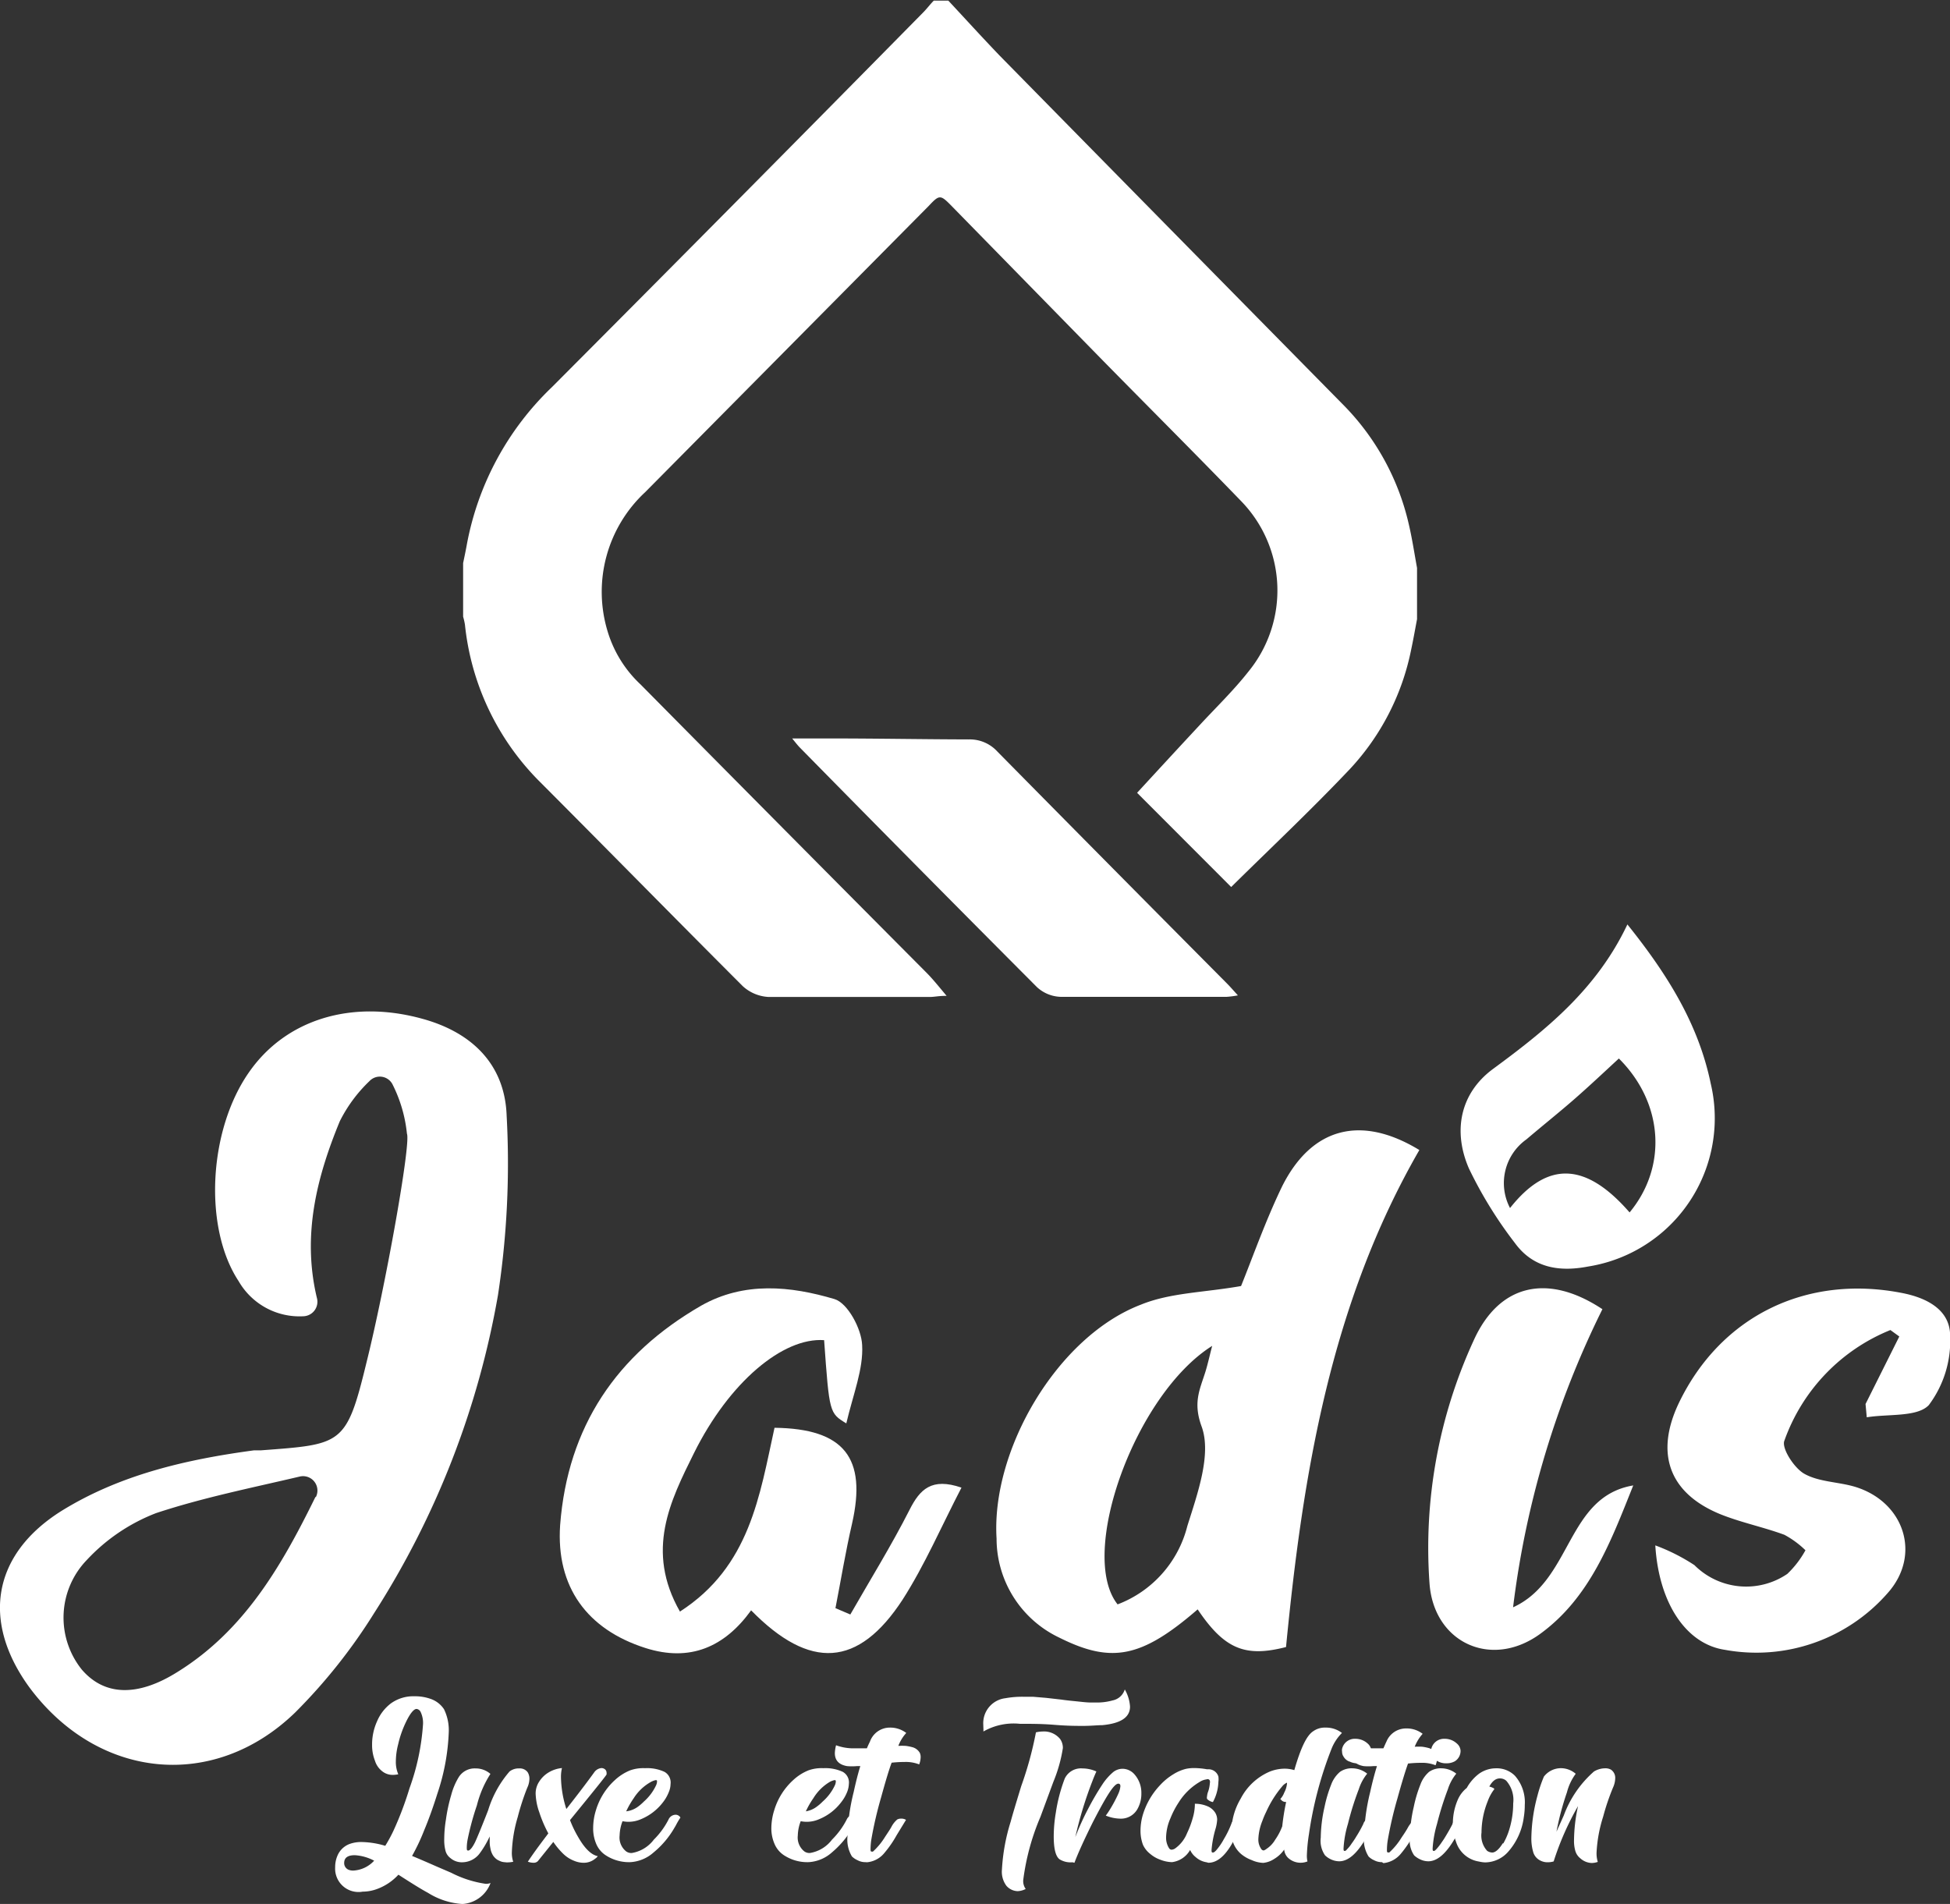
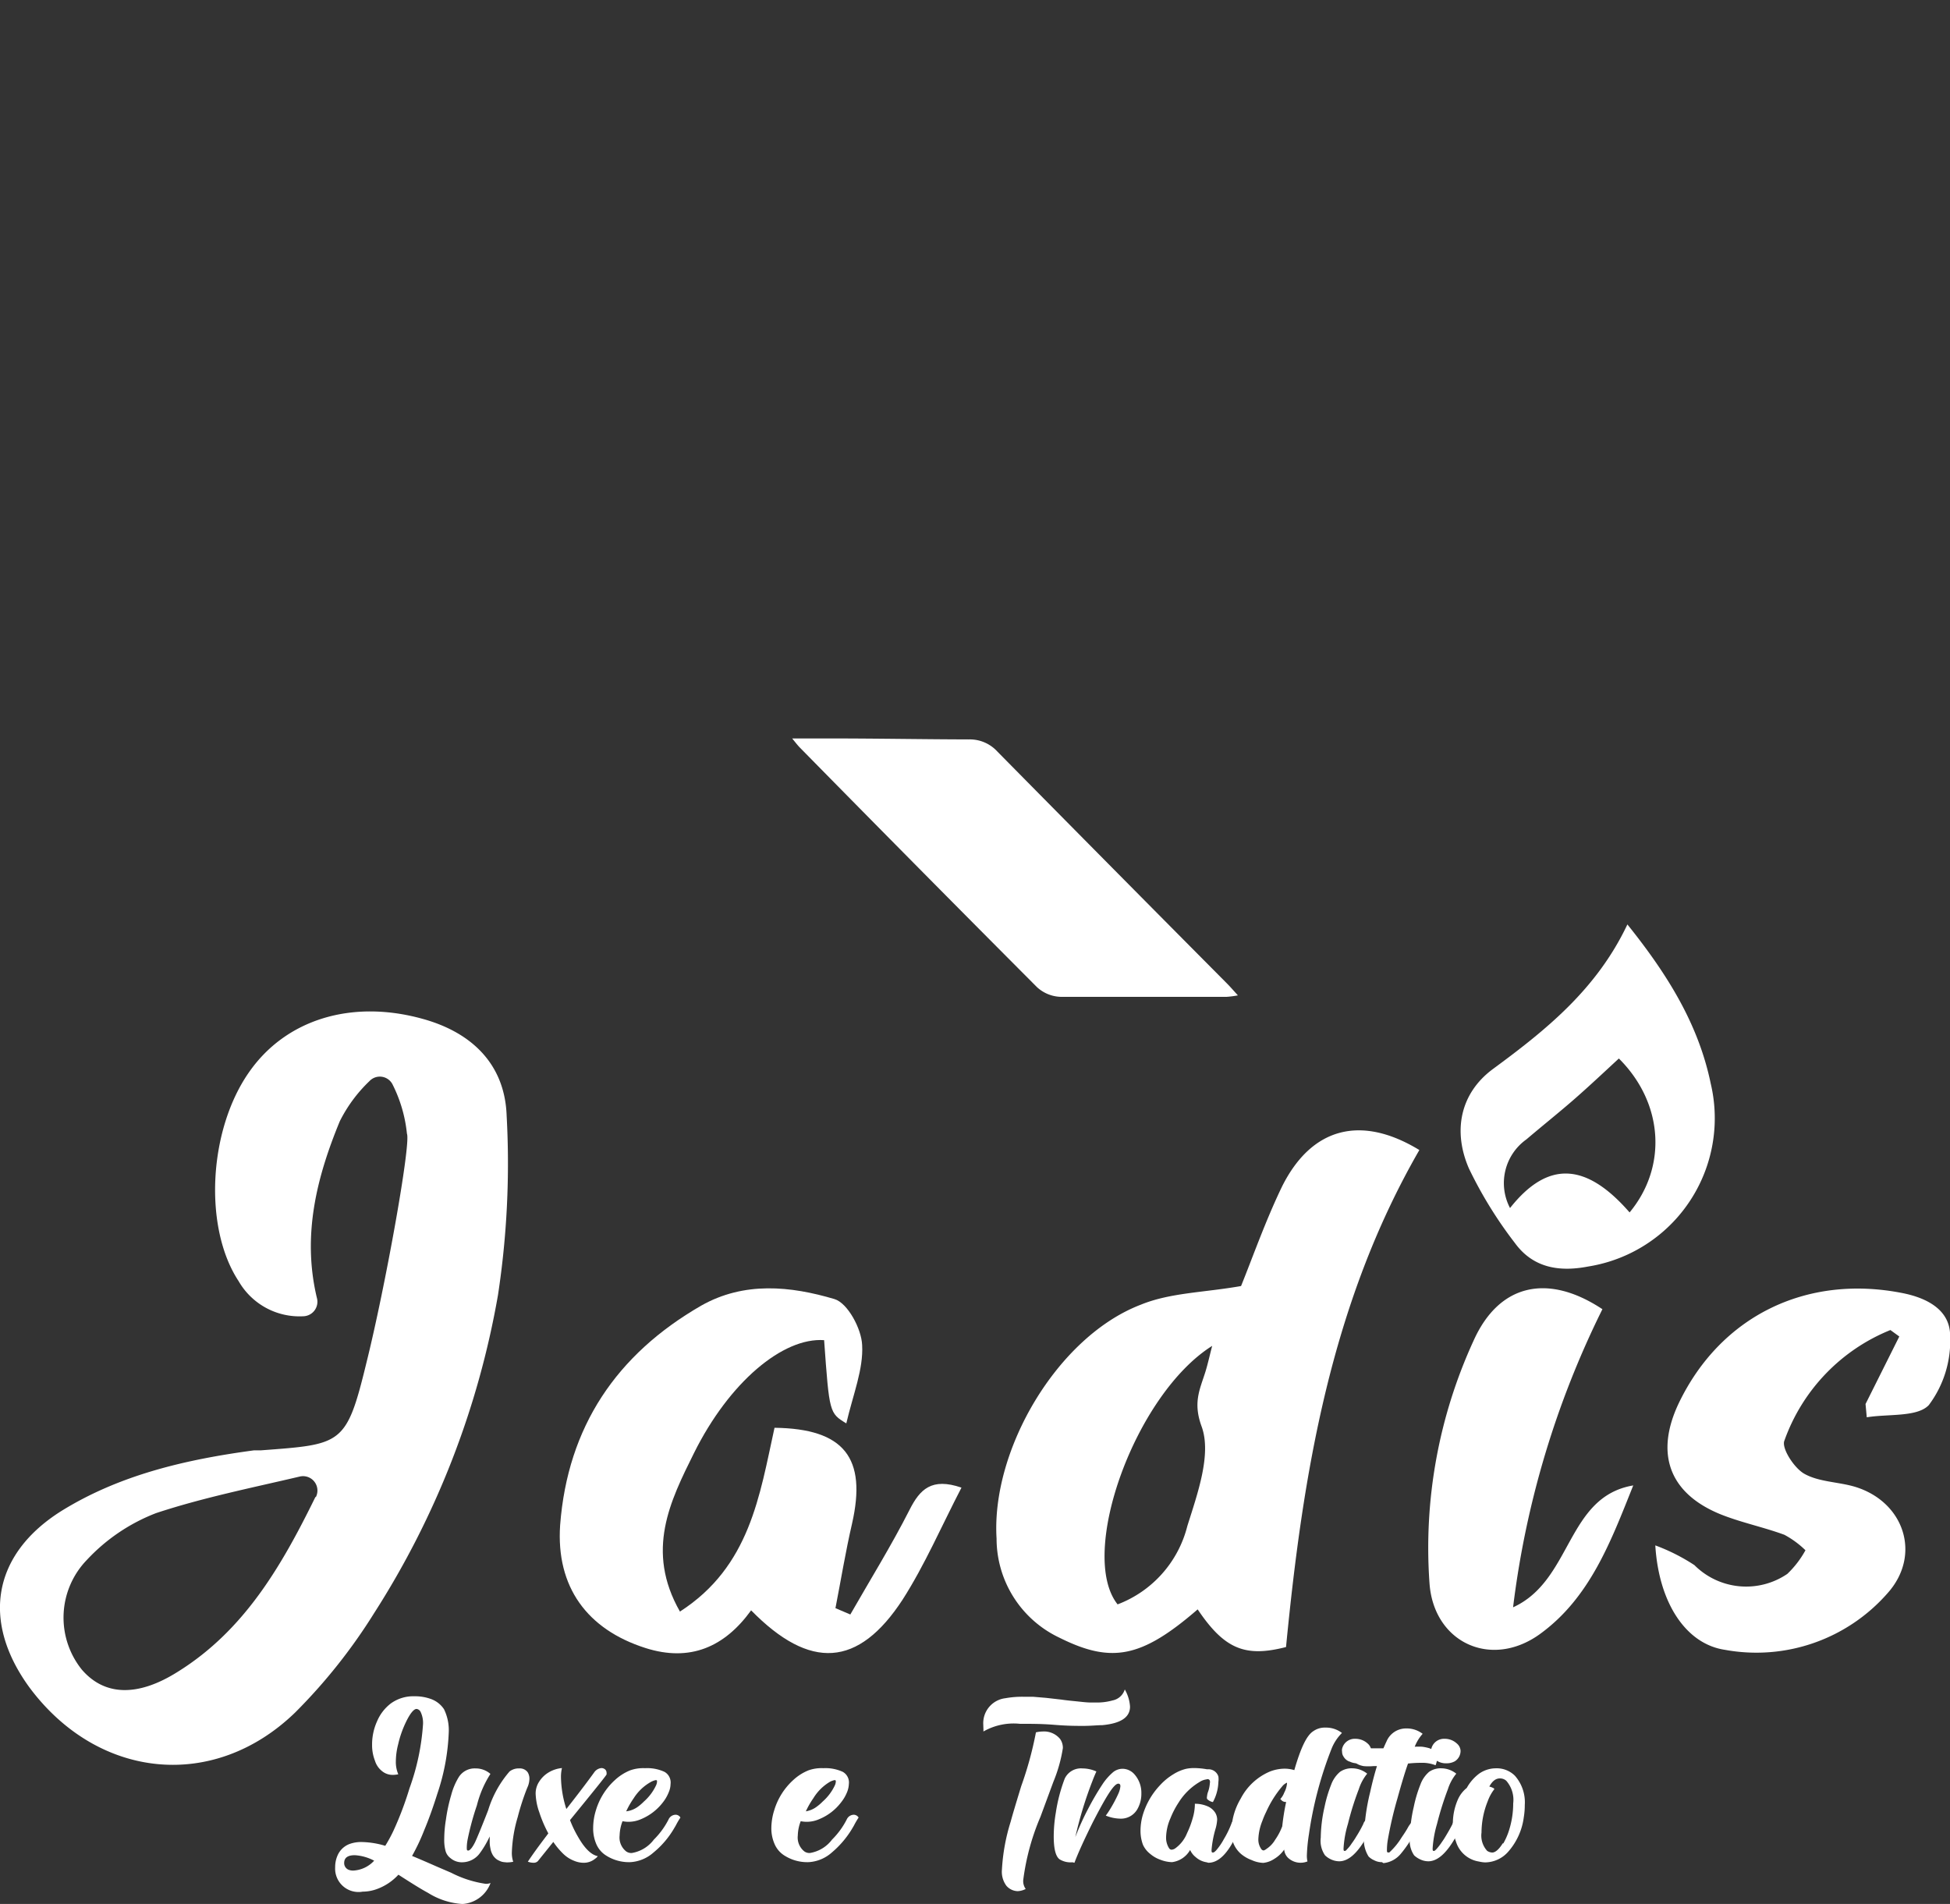
<svg xmlns="http://www.w3.org/2000/svg" viewBox="0 0 160 156.22">
  <rect x="0" y="0" width="160" height="156.22" fill="#333333" stroke="none" />
  <defs>
    <style>.cls-1{fill:#fff;}</style>
  </defs>
  <g id="Layer_2" data-name="Layer 2">
    <g id="Calque_2" data-name="Calque 2">
      <g id="Phq1iQ.tif">
        <path class="cls-1" d="M26,106.49A1.19,1.19,0,0,1,24.88,108a5.76,5.76,0,0,1-5.3-2.88c-2.89-4.38-2.48-12.38.85-17.14,3-4.32,8.39-6,14.22-4.39,4.06,1.11,6.77,3.73,6.92,7.94a71.71,71.71,0,0,1-.71,14.73,70.88,70.88,0,0,1-10.17,26.11,45.58,45.58,0,0,1-6.47,8.14C17.52,147,8,146,2.39,138.42-1.54,133-.6,127.54,5,124c4.82-3,10.27-4.25,15.85-5l.57,0c6.65-.5,7-.42,8.64-7.16,1.54-6.17,3.67-18,3.33-18.82a11.57,11.57,0,0,0-1.16-4,1.17,1.17,0,0,0-1.92-.31A11.92,11.92,0,0,0,27.88,92C26,96.56,24.77,101.34,26,106.49Zm-.08,16.34a1.18,1.18,0,0,0-1.32-1.68c-3.95.93-7.95,1.73-11.79,3A15.25,15.25,0,0,0,7.12,128a6.81,6.81,0,0,0-.4,9c1.83,2.12,4.53,2.27,7.85.18C20.08,133.76,23.14,128.41,25.88,122.83Z" />
        <path class="cls-1" d="M98.27,132.05c-4.62,4-7.08,4.45-11.35,2.32a9,9,0,0,1-5.15-8.13c-.45-7.3,5-16.56,11.81-19.18,2.43-1,5.19-1,8.25-1.54.94-2.32,2-5.34,3.36-8.16,2.44-4.89,6.51-5.9,11.27-3-7.27,12.6-9.56,26.55-10.94,40.78C102.17,136,100.47,135.32,98.27,132.05Zm-6.57-.41a9.3,9.3,0,0,0,5.72-6.42c.83-2.65,2-5.88,1.18-8.16-.74-2-.14-3.07.32-4.55.19-.63.33-1.27.54-2.08C93.12,114.42,88.43,127.52,91.7,131.64Z" />
-         <path class="cls-1" d="M69.44,116.79c-1.39-.85-1.39-.85-1.82-6.83-3.37-.24-7.78,3.43-10.68,9.27-1.95,3.93-4,8-1.15,13,5.75-3.7,6.54-9.54,7.76-15.08,5.72.07,7.59,2.47,6.36,7.87-.53,2.29-.91,4.62-1.36,6.93l1.22.52c1.63-2.85,3.36-5.64,4.85-8.57.86-1.71,1.82-2.68,4.27-1.84-1.63,3.14-3,6.33-4.83,9.19-3.63,5.56-7.59,5.81-12.43.88-2.17,3-5,4.26-8.67,3.09-4.77-1.52-7.35-5-7-10.09.62-8.07,4.63-14,11.57-18,3.53-2,7.34-1.61,10.94-.54,1.08.32,2.22,2.44,2.27,3.78C70.85,112.34,70,114.4,69.44,116.79Z" />
+         <path class="cls-1" d="M69.44,116.79c-1.39-.85-1.39-.85-1.82-6.83-3.37-.24-7.78,3.43-10.68,9.27-1.95,3.93-4,8-1.15,13,5.75-3.7,6.54-9.54,7.76-15.08,5.72.07,7.59,2.47,6.36,7.87-.53,2.29-.91,4.62-1.36,6.93l1.22.52c1.63-2.85,3.36-5.64,4.85-8.57.86-1.71,1.82-2.68,4.27-1.84-1.63,3.14-3,6.33-4.83,9.19-3.63,5.56-7.59,5.81-12.43.88-2.17,3-5,4.26-8.67,3.09-4.77-1.52-7.35-5-7-10.09.62-8.07,4.63-14,11.57-18,3.53-2,7.34-1.61,10.94-.54,1.08.32,2.22,2.44,2.27,3.78C70.85,112.34,70,114.4,69.44,116.79" />
        <path class="cls-1" d="M153.07,115.2l2.77-5.54-.73-.53a15.32,15.32,0,0,0-8.7,9.08c-.25.61.8,2.24,1.63,2.71,1.2.68,2.78.66,4.16,1.07,4.05,1.23,5.49,5.6,2.67,8.74a14.31,14.31,0,0,1-13.33,4.64c-3.2-.47-5.43-3.84-5.72-8.57a15.89,15.89,0,0,1,3.21,1.62,6,6,0,0,0,7.62.72,7.93,7.93,0,0,0,1.49-1.94,7.61,7.61,0,0,0-1.73-1.27c-1.71-.63-3.53-1-5.21-1.67-4.25-1.72-5.44-5-3.43-9.18,3.43-7.09,10.42-10.51,18.24-9,2.11.4,4,1.4,4,3.52a8.79,8.79,0,0,1-1.75,5.69c-.95,1-3.34.71-5.09,1Z" />
        <path class="cls-1" d="M133.53,75.85c3.33,4.15,5.84,8.22,6.84,13.07a12.32,12.32,0,0,1-10.07,15c-2.34.45-4.5.13-6-1.93a34.42,34.42,0,0,1-3.77-6.11c-1.33-3.05-.74-6.14,1.93-8.14C126.85,84.51,131,81.19,133.53,75.85Zm.18,23.63c3.12-3.76,2.77-9-.88-12.63-1.19,1.1-2.37,2.21-3.59,3.28s-2.66,2.22-4,3.36a4.4,4.4,0,0,0-1.34,5.63C127,95.2,130.14,95.38,133.71,99.48Z" />
        <path class="cls-1" d="M131.48,107.42a75.6,75.6,0,0,0-7.33,24.46c4.86-2.21,4.36-9.07,9.86-10-1.84,4.6-3.56,9.26-7.72,12.24-4,2.83-8.68.62-9-4.25A40.7,40.7,0,0,1,120.91,110C123,105.34,127,104.45,131.48,107.42Z" />
      </g>
-       <path class="cls-1" d="M116.27,50.8c-.16.85-.31,1.7-.49,2.54a20.15,20.15,0,0,1-5,9.74c-3.19,3.37-6.57,6.55-9.76,9.7l-7.72-7.73c1.62-1.76,3.37-3.66,5.13-5.55,1.35-1.46,2.79-2.85,4-4.39a10.51,10.51,0,0,0-.6-14c-3.76-3.89-7.59-7.71-11.38-11.57L78.08,16.9c-.92-.94-1-.94-1.88,0Q64.58,28.63,52.94,40.38a11.16,11.16,0,0,0-3.08,11.44,9.84,9.84,0,0,0,2.71,4.35Q64.27,68,76,79.79c.52.52,1,1.12,1.67,1.92-.68,0-1,.09-1.35.09-4.43,0-8.86,0-13.28,0a3.39,3.39,0,0,1-2.09-.88C55.3,75.27,49.75,69.61,44.15,64a21.31,21.31,0,0,1-6-12.74A5.25,5.25,0,0,0,38,50.6V46.2c.1-.48.21-1,.29-1.44a23.9,23.9,0,0,1,7-13Q60.55,16.45,75.72,1.05c.33-.33.6-.7.9-1h1.19c1.4,1.5,2.76,3,4.2,4.5q14.13,14.38,28.27,28.73A20.4,20.4,0,0,1,115.59,43c.28,1.19.46,2.4.68,3.6Z" />
      <path class="cls-1" d="M65,60.59c1.2,0,2.14,0,3.09,0,3.8,0,7.59.07,11.39.08a3.06,3.06,0,0,1,2.36,1q9.39,9.52,18.81,19c.28.28.53.57.92,1a7.39,7.39,0,0,1-.91.12c-4.55,0-9.11,0-13.66,0a3,3,0,0,1-1.92-.8Q75.32,71.2,65.67,61.38C65.48,61.19,65.33,61,65,60.59Z" />
      <path class="cls-1" d="M37.89,156.22a6,6,0,0,1-2.77-.91c-.56-.3-1.36-.8-2.43-1.49A4.46,4.46,0,0,1,30.92,155a3.43,3.43,0,0,1-1.16.21,1.92,1.92,0,0,1-2.26-2,2.37,2.37,0,0,1,.21-1,1.73,1.73,0,0,1,1-.92,2.78,2.78,0,0,1,1-.15,7.09,7.09,0,0,1,1.9.31,11.81,11.81,0,0,0,.67-1.23,27.13,27.13,0,0,0,1.32-3.49,19.11,19.11,0,0,0,1.11-5.27,2.09,2.09,0,0,0-.2-1,.42.42,0,0,0-.33-.24c-.24,0-.56.4-.93,1.2a8.51,8.51,0,0,0-.58,1.7,5.75,5.75,0,0,0-.19,1.39,2.55,2.55,0,0,0,.2,1.07,2.14,2.14,0,0,1-.45.05,1.36,1.36,0,0,1-.92-.34,1.7,1.7,0,0,1-.54-.81,3.49,3.49,0,0,1-.24-1.3,4.61,4.61,0,0,1,.41-1.95,3.59,3.59,0,0,1,1.14-1.47,3.14,3.14,0,0,1,1.93-.58,3.82,3.82,0,0,1,1.42.25,2.16,2.16,0,0,1,1,.81,3.93,3.93,0,0,1,.39,1.92,17.75,17.75,0,0,1-.93,5c-.34,1.08-.69,2.07-1.08,3a16.66,16.66,0,0,1-1,2.12c.63.26,1.32.56,2.07.89l1.14.49a9,9,0,0,0,2.84.91,1,1,0,0,0,.39-.07A2.64,2.64,0,0,1,38,156.22Zm-7.19-3.55a3.87,3.87,0,0,0-1.59-.45c-.58,0-.87.21-.87.64a.59.59,0,0,0,.35.55,1,1,0,0,0,.43.07A2.51,2.51,0,0,0,30.7,152.67Z" />
      <path class="cls-1" d="M41.36,152.79a1.07,1.07,0,0,1-.4-.12,1,1,0,0,1-.35-.24,1.09,1.09,0,0,1-.24-.35,1.47,1.47,0,0,1-.13-.42,2.42,2.42,0,0,1-.06-.48c0-.16,0-.33,0-.5a7.93,7.93,0,0,1-.82,1.39,1.8,1.8,0,0,1-1.41.73,1.43,1.43,0,0,1-1-.35,1.08,1.08,0,0,1-.4-.61,3.46,3.46,0,0,1-.1-.94,10.2,10.2,0,0,1,.14-1.61,13.55,13.55,0,0,1,.43-2,5.48,5.48,0,0,1,.63-1.49,1.54,1.54,0,0,1,1.37-.7,1.82,1.82,0,0,1,1.22.45,8.62,8.62,0,0,0-1.11,2.58,22.31,22.31,0,0,0-.75,2.75,3.79,3.79,0,0,0-.08.71c0,.17,0,.25.12.25s.34-.23.57-.71c.15-.32.51-1.18,1.06-2.59a8.75,8.75,0,0,1,1.76-3.19,1.21,1.21,0,0,1,.79-.25.79.79,0,0,1,.7.32,1,1,0,0,1,.14.51,1.8,1.8,0,0,1-.18.76,19.85,19.85,0,0,0-.78,2.4,11.44,11.44,0,0,0-.48,2.85,2.28,2.28,0,0,0,.11.82,2.65,2.65,0,0,1-.54.05Z" />
      <path class="cls-1" d="M47.11,152.68a2.64,2.64,0,0,1-.87-.55,6.08,6.08,0,0,1-.84-1l-1.27,1.58a.48.48,0,0,1-.36.13,1.25,1.25,0,0,1-.46-.09c.67-1,1.24-1.73,1.68-2.32a10.35,10.35,0,0,1-.74-1.73,5,5,0,0,1-.3-1.53,1.76,1.76,0,0,1,.3-1,2.33,2.33,0,0,1,.78-.75,2.59,2.59,0,0,1,1.08-.35,3.12,3.12,0,0,0-.08.81,8.92,8.92,0,0,0,.44,2.55c.87-1.11,1.63-2.1,2.28-3a.82.82,0,0,1,.6-.36.48.48,0,0,1,.31.12.38.38,0,0,1,.11.28.57.57,0,0,1,0,.12c0,.06-1,1.3-3,3.75a9.12,9.12,0,0,0,.68,1.41c.53.92,1.06,1.44,1.6,1.55a.89.89,0,0,1-.22.21,1.46,1.46,0,0,1-1,.33A2,2,0,0,1,47.11,152.68Z" />
      <path class="cls-1" d="M49.66,152.2a2.08,2.08,0,0,1-.7-.82,3.19,3.19,0,0,1-.29-1.4,4.94,4.94,0,0,1,.23-1.46,5.46,5.46,0,0,1,1.55-2.46,4.09,4.09,0,0,1,1.25-.8,3.19,3.19,0,0,1,1.23-.18,3.38,3.38,0,0,1,1.59.3,1,1,0,0,1,.5,1,1.73,1.73,0,0,1-.14.65,3.32,3.32,0,0,1-.5.87,4.36,4.36,0,0,1-1.8,1.37,2.56,2.56,0,0,1-1,.21,2.41,2.41,0,0,1-.5-.05,3.49,3.49,0,0,0-.24,1.18,1.45,1.45,0,0,0,.54,1.3.74.74,0,0,0,.46.13,2.85,2.85,0,0,0,1.81-1.1,6.45,6.45,0,0,0,1.2-1.64.65.65,0,0,1,.6-.4.46.46,0,0,1,.38.23,6.86,6.86,0,0,0-.39.67l-.19.32A7.36,7.36,0,0,1,53.62,152a3.13,3.13,0,0,1-1.9.79A3.49,3.49,0,0,1,49.66,152.2Zm2.67-3.95a3.83,3.83,0,0,0,.5-.43,4.09,4.09,0,0,0,1-1.33.83.83,0,0,0,.08-.31c0-.08,0-.12-.11-.12a1.45,1.45,0,0,0-.36.13A3.94,3.94,0,0,0,52,147.54a7,7,0,0,0-.62,1.08A2,2,0,0,0,52.33,148.25Z" />
      <path class="cls-1" d="M64.29,152.2a2.08,2.08,0,0,1-.7-.82,3.19,3.19,0,0,1-.3-1.4,5,5,0,0,1,.24-1.46,5.46,5.46,0,0,1,1.55-2.46,4.09,4.09,0,0,1,1.25-.8,3.19,3.19,0,0,1,1.23-.18,3.4,3.4,0,0,1,1.59.3,1,1,0,0,1,.5,1,2,2,0,0,1-.14.65,3.36,3.36,0,0,1-.51.87,4.3,4.3,0,0,1-1.8,1.37,2.52,2.52,0,0,1-1,.21,2.41,2.41,0,0,1-.5-.05,3.49,3.49,0,0,0-.24,1.18,1.45,1.45,0,0,0,.54,1.3.73.73,0,0,0,.45.13,2.84,2.84,0,0,0,1.82-1.1,6.45,6.45,0,0,0,1.2-1.64.65.65,0,0,1,.6-.4.48.48,0,0,1,.38.23,6.86,6.86,0,0,0-.39.67l-.19.32A7.76,7.76,0,0,1,68.25,152a3.13,3.13,0,0,1-1.9.79A3.49,3.49,0,0,1,64.29,152.2ZM67,148.25a3.83,3.83,0,0,0,.5-.43,4.09,4.09,0,0,0,1-1.33.83.83,0,0,0,.08-.31c0-.08,0-.12-.11-.12a1.45,1.45,0,0,0-.36.13,3.94,3.94,0,0,0-1.37,1.35,7,7,0,0,0-.62,1.08A2,2,0,0,0,67,148.25Z" />
-       <path class="cls-1" d="M71,152.79a1.32,1.32,0,0,1-.64-.16,1.55,1.55,0,0,1-.46-.31,2.7,2.7,0,0,1-.36-1.68,16.51,16.51,0,0,1,.5-3.58c.18-.82.36-1.54.55-2.15h-.29a4.47,4.47,0,0,1-.8,0c-.68-.12-1-.48-1-1.07a3,3,0,0,1,.1-.64,4.15,4.15,0,0,0,1.28.25h.25l1,0c.08-.2.17-.39.25-.55A1.73,1.73,0,0,1,73,141.75a2.17,2.17,0,0,1,1.36.44,3.3,3.3,0,0,0-.65,1.06,5.47,5.47,0,0,1,.6,0,3.69,3.69,0,0,1,.52.1,1,1,0,0,1,.64.47.82.82,0,0,1,.07.37,1.76,1.76,0,0,1-.12.58,3,3,0,0,0-1.18-.2,9.77,9.77,0,0,0-1.08.06c-.23.61-.51,1.56-.86,2.83a32,32,0,0,0-.79,3.38,5.33,5.33,0,0,0-.08.86c0,.15,0,.22.08.22a.21.21,0,0,0,.12,0,5.64,5.64,0,0,0,1-1.22c.21-.32.39-.58.51-.8a2,2,0,0,1,.48-.61.64.64,0,0,1,.31-.07.73.73,0,0,1,.41.1l-.77,1.26a8.93,8.93,0,0,1-1,1.45,2.08,2.08,0,0,1-1.43.77Z" />
      <path class="cls-1" d="M80.68,141.52a2.06,2.06,0,0,1,1.81-2.18,7.68,7.68,0,0,1,1.48-.12h.79l1.07.09,1.23.14c.41.06.82.1,1.22.14s.78.09,1.13.1h.46a4.71,4.71,0,0,0,1.42-.17,1.31,1.31,0,0,0,1-.9,3.21,3.21,0,0,1,.43,1.41c0,.87-.75,1.38-2.28,1.52-.39,0-.91.06-1.54.06s-1.32,0-2.42-.09-2.13-.08-2.79-.08a5,5,0,0,0-3,.63C80.7,141.89,80.68,141.7,80.68,141.52Zm1.89,13.2a1.93,1.93,0,0,1-.36-1.32,16,16,0,0,1,.72-3.94c.14-.53.43-1.49.86-2.9A29.29,29.29,0,0,0,85,142.14a2.67,2.67,0,0,1,.55-.07,1.71,1.71,0,0,1,1.43.61,1.26,1.26,0,0,1,.23.75,12.07,12.07,0,0,1-.78,2.77l-1.06,2.87a19.38,19.38,0,0,0-1.41,5.17,1.1,1.1,0,0,0,.2.75,1.56,1.56,0,0,1-.66.18A1.26,1.26,0,0,1,82.57,154.72Z" />
      <path class="cls-1" d="M88,152.8a1.72,1.72,0,0,1-1.07-.25c-.32-.25-.47-.88-.47-1.88a11.74,11.74,0,0,1,.17-1.93,13.5,13.5,0,0,1,.73-2.8,1.47,1.47,0,0,1,1.46-.84,2.83,2.83,0,0,1,1.14.25c-.09.2-.2.45-.32.77a32,32,0,0,0-1.41,4.62,21.4,21.4,0,0,1,1.06-2.34,21.88,21.88,0,0,1,1.17-2,4.74,4.74,0,0,1,.88-1,1.24,1.24,0,0,1,.72-.27h.1a1.32,1.32,0,0,1,.91.44,2.28,2.28,0,0,1,.58,1.57,2.54,2.54,0,0,1-.32,1.29,1.55,1.55,0,0,1-1.44.79,3.28,3.28,0,0,1-1.16-.25c.07-.09.17-.23.29-.42a11.14,11.14,0,0,0,.76-1.42,1.85,1.85,0,0,0,.15-.57c0-.14-.06-.21-.17-.21-.36,0-1,1.05-2.09,3.16-.73,1.47-1.23,2.58-1.51,3.33Z" />
      <path class="cls-1" d="M99,152.8a1.74,1.74,0,0,1-.9-.43,1.57,1.57,0,0,1-.45-.58,2,2,0,0,1-1.48,1,2.81,2.81,0,0,1-.94-.19,2.68,2.68,0,0,1-.87-.5,2,2,0,0,1-.58-.74,3.24,3.24,0,0,1-.2-1.13,4.73,4.73,0,0,1,.19-1.32,6.08,6.08,0,0,1,1.4-2.42,5,5,0,0,1,1.12-.92,3.58,3.58,0,0,1,1-.43,3.06,3.06,0,0,1,.67-.07,6.09,6.09,0,0,1,1.07.1h.18a.85.85,0,0,1,.76.59,1.64,1.64,0,0,1,0,.45,3.67,3.67,0,0,1-.45,1.65.87.87,0,0,1-.48-.26.41.41,0,0,1,0-.21,1.29,1.29,0,0,1,.09-.39,2.63,2.63,0,0,0,.14-.69.42.42,0,0,0,0-.2A.19.19,0,0,0,99,146a1.29,1.29,0,0,0-.57.21,5.09,5.09,0,0,0-1.73,1.7,7,7,0,0,0-.66,1.27,4.11,4.11,0,0,0-.36,1.54,1.59,1.59,0,0,0,.24.92.27.27,0,0,0,.2.13.64.64,0,0,0,.28-.09,2.83,2.83,0,0,0,1-1.27,7.34,7.34,0,0,0,.46-1.22,4.16,4.16,0,0,0,.18-1.09V148a2.53,2.53,0,0,1,1,.19,1.37,1.37,0,0,1,.68.56,1.12,1.12,0,0,1,.15.56,3.47,3.47,0,0,1-.15.8,8.52,8.52,0,0,0-.31,1.67c0,.15,0,.22.1.22s.16-.06.28-.18a5.05,5.05,0,0,0,.63-.92,7.67,7.67,0,0,0,.63-1.3.58.58,0,0,1,.54-.38h.24l.23.05a4.21,4.21,0,0,0-.31.61c-.19.46-.36.82-.49,1.08-.65,1.25-1.35,1.88-2.11,1.88Z" />
      <path class="cls-1" d="M102.7,152.62a2.91,2.91,0,0,1-.88-.51,2.3,2.3,0,0,1-.78-1.89,5.38,5.38,0,0,1,.76-2.64,4.81,4.81,0,0,1,2.41-2.23,3.41,3.41,0,0,1,1.16-.23,2.73,2.73,0,0,1,.83.12c.51-1.77,1-2.84,1.55-3.19a1.62,1.62,0,0,1,1-.3,2.15,2.15,0,0,1,1.36.44,3.8,3.8,0,0,0-.86,1.31,31,31,0,0,0-1.85,7,13.67,13.67,0,0,0-.17,1.74,2,2,0,0,0,.05.49,1.51,1.51,0,0,1-1.62-.32,1.07,1.07,0,0,1-.29-.65,2.68,2.68,0,0,1-.81.76,2,2,0,0,1-.91.33A2.53,2.53,0,0,1,102.7,152.62Zm1.22-.92a2.25,2.25,0,0,0,.71-.75,5,5,0,0,0,.58-1.1,19.18,19.18,0,0,1,.32-2,.48.48,0,0,1-.35-.11l-.13-.13a1.52,1.52,0,0,0,.32-.52,2,2,0,0,0,.23-.75c0-.05,0-.07,0-.07a1,1,0,0,0-.4.31,8.73,8.73,0,0,0-1.31,2.09,6.68,6.68,0,0,0-.31.73,4.4,4.4,0,0,0-.33,1.48,1.33,1.33,0,0,0,.23.82.25.25,0,0,0,.21.13A.7.7,0,0,0,103.92,151.7Z" />
      <path class="cls-1" d="M109.16,152.54a1.71,1.71,0,0,1-.44-.31,2.09,2.09,0,0,1-.35-1.45,11.88,11.88,0,0,1,.31-2.52,10.74,10.74,0,0,1,.54-1.82,2.52,2.52,0,0,1,.73-1.06,1.67,1.67,0,0,1,1-.29,2,2,0,0,1,1.23.44,3.85,3.85,0,0,0-.69,1.28,23.39,23.39,0,0,0-.89,2.84,8.54,8.54,0,0,0-.36,2c0,.15,0,.22.09.22s.12-.05.23-.17a2.8,2.8,0,0,0,.34-.43c.16-.22.25-.36.28-.41s.06-.08.06-.1a10.39,10.39,0,0,0,.62-1.1.69.69,0,0,1,.64-.49.85.85,0,0,1,.38.11c0,.08-.17.31-.35.69s-.34.66-.49.92c-.72,1.22-1.43,1.83-2.16,1.83A1.67,1.67,0,0,1,109.16,152.54Zm1.57-8a.92.92,0,0,1-.49-.41.7.7,0,0,1-.12-.4.67.67,0,0,1,0-.24,1.06,1.06,0,0,1,1.09-.82,1.47,1.47,0,0,1,1,.38.88.88,0,0,1,.31.58,1,1,0,0,1-.48.89,1.41,1.41,0,0,1-.71.16A1.38,1.38,0,0,1,110.73,144.53Z" />
      <path class="cls-1" d="M113.39,152.79a1.33,1.33,0,0,1-.65-.16,1.38,1.38,0,0,1-.45-.31,2.62,2.62,0,0,1-.37-1.68,17.16,17.16,0,0,1,.5-3.58c.18-.82.37-1.54.56-2.15h-.3a4.35,4.35,0,0,1-.79,0c-.68-.12-1-.48-1-1.07a2.86,2.86,0,0,1,.09-.64,4.21,4.21,0,0,0,1.28.25h.25l1,0c.09-.2.17-.39.25-.55a1.73,1.73,0,0,1,1.62-1.08,2.14,2.14,0,0,1,1.35.44,3.49,3.49,0,0,0-.65,1.06,5.79,5.79,0,0,1,.61,0,3.84,3.84,0,0,1,.51.1,1.17,1.17,0,0,1,.39.18.86.86,0,0,1,.25.29.81.81,0,0,1,.08.37,1.81,1.81,0,0,1-.13.58,3,3,0,0,0-1.18-.2,9.77,9.77,0,0,0-1.08.06c-.22.61-.51,1.56-.86,2.83a32,32,0,0,0-.79,3.38,5.33,5.33,0,0,0-.08.86c0,.15,0,.22.08.22a.21.21,0,0,0,.12,0,5.64,5.64,0,0,0,1-1.22c.22-.32.39-.58.51-.8a2.23,2.23,0,0,1,.48-.61.68.68,0,0,1,.32-.07.78.78,0,0,1,.41.1l-.78,1.26a9.65,9.65,0,0,1-1,1.45,2.12,2.12,0,0,1-1.43.77Z" />
      <path class="cls-1" d="M116.48,152.54a1.78,1.78,0,0,1-.45-.31,2.14,2.14,0,0,1-.35-1.45,12,12,0,0,1,.32-2.52,10.74,10.74,0,0,1,.54-1.82,2.51,2.51,0,0,1,.72-1.06,1.67,1.67,0,0,1,1-.29,2,2,0,0,1,1.23.44,3.85,3.85,0,0,0-.69,1.28,25.3,25.3,0,0,0-.89,2.84,9.12,9.12,0,0,0-.36,2c0,.15,0,.22.09.22s.12-.05.24-.17a5,5,0,0,0,.34-.43l.28-.41a.64.64,0,0,1,.06-.1c.23-.38.44-.74.62-1.1a.67.67,0,0,1,.63-.49.79.79,0,0,1,.38.11c0,.08-.17.31-.35.69s-.34.66-.49.92c-.72,1.22-1.43,1.83-2.16,1.83A1.59,1.59,0,0,1,116.48,152.54Zm1.56-8a.92.92,0,0,1-.49-.41.69.69,0,0,1-.11-.4.66.66,0,0,1,0-.24,1.07,1.07,0,0,1,1.09-.82,1.44,1.44,0,0,1,1,.38.84.84,0,0,1,.31.58,1,1,0,0,1-.48.89,1.41,1.41,0,0,1-.71.16A1.38,1.38,0,0,1,118,144.53Z" />
      <path class="cls-1" d="M121.35,152.74a2.35,2.35,0,0,1-1.89-1.65,3.91,3.91,0,0,1-.25-1.41,4.9,4.9,0,0,1,.42-2.05,2.53,2.53,0,0,1,.72-.93,3.69,3.69,0,0,1,1-1.16,2.4,2.4,0,0,1,1.39-.45,2.11,2.11,0,0,1,1.56.61,3.29,3.29,0,0,1,.81,2.4,6.11,6.11,0,0,1-.08,1,5.3,5.3,0,0,1-1.25,2.8,2.55,2.55,0,0,1-1.93.91A2.62,2.62,0,0,1,121.35,152.74Zm2-1.49a5.45,5.45,0,0,0,.48-1.11,7.32,7.32,0,0,0,.33-2.17,2.38,2.38,0,0,0-.57-1.86.77.77,0,0,0-.53-.19c-.33,0-.62.22-.86.67a1.17,1.17,0,0,1,.2.06l.15.07.07.07a3.57,3.57,0,0,0-.55,1,6.92,6.92,0,0,0-.51,2.57,1.86,1.86,0,0,0,.46,1.5.78.78,0,0,0,.42.14C122.7,152,123,151.73,123.3,151.25Z" />
-       <path class="cls-1" d="M129.66,152.47a1.2,1.2,0,0,1-.41-.63,2.93,2.93,0,0,1-.1-.84,13.51,13.51,0,0,1,.33-2.81,23.17,23.17,0,0,0-2,4.54,1.71,1.71,0,0,1-.49.07,1.27,1.27,0,0,1-.58-.13,1.12,1.12,0,0,1-.62-.75,3.93,3.93,0,0,1-.14-1.14,13.92,13.92,0,0,1,.5-3.44,11.08,11.08,0,0,1,.53-1.57,1.77,1.77,0,0,1,1.4-.69,1.87,1.87,0,0,1,1.21.46,4.37,4.37,0,0,0-.72,1.52,23,23,0,0,0-.86,3.23l.6-1.33a8.87,8.87,0,0,1,2.48-3.61,1.81,1.81,0,0,1,.92-.26.91.91,0,0,1,.47.11.81.81,0,0,1,.35.73,1.93,1.93,0,0,1-.18.74,18.7,18.7,0,0,0-.81,2.39A11.47,11.47,0,0,0,131,152a2.36,2.36,0,0,0,.1.77,1.58,1.58,0,0,1-.49.09A1.47,1.47,0,0,1,129.66,152.47Z" />
    </g>
  </g>
</svg>